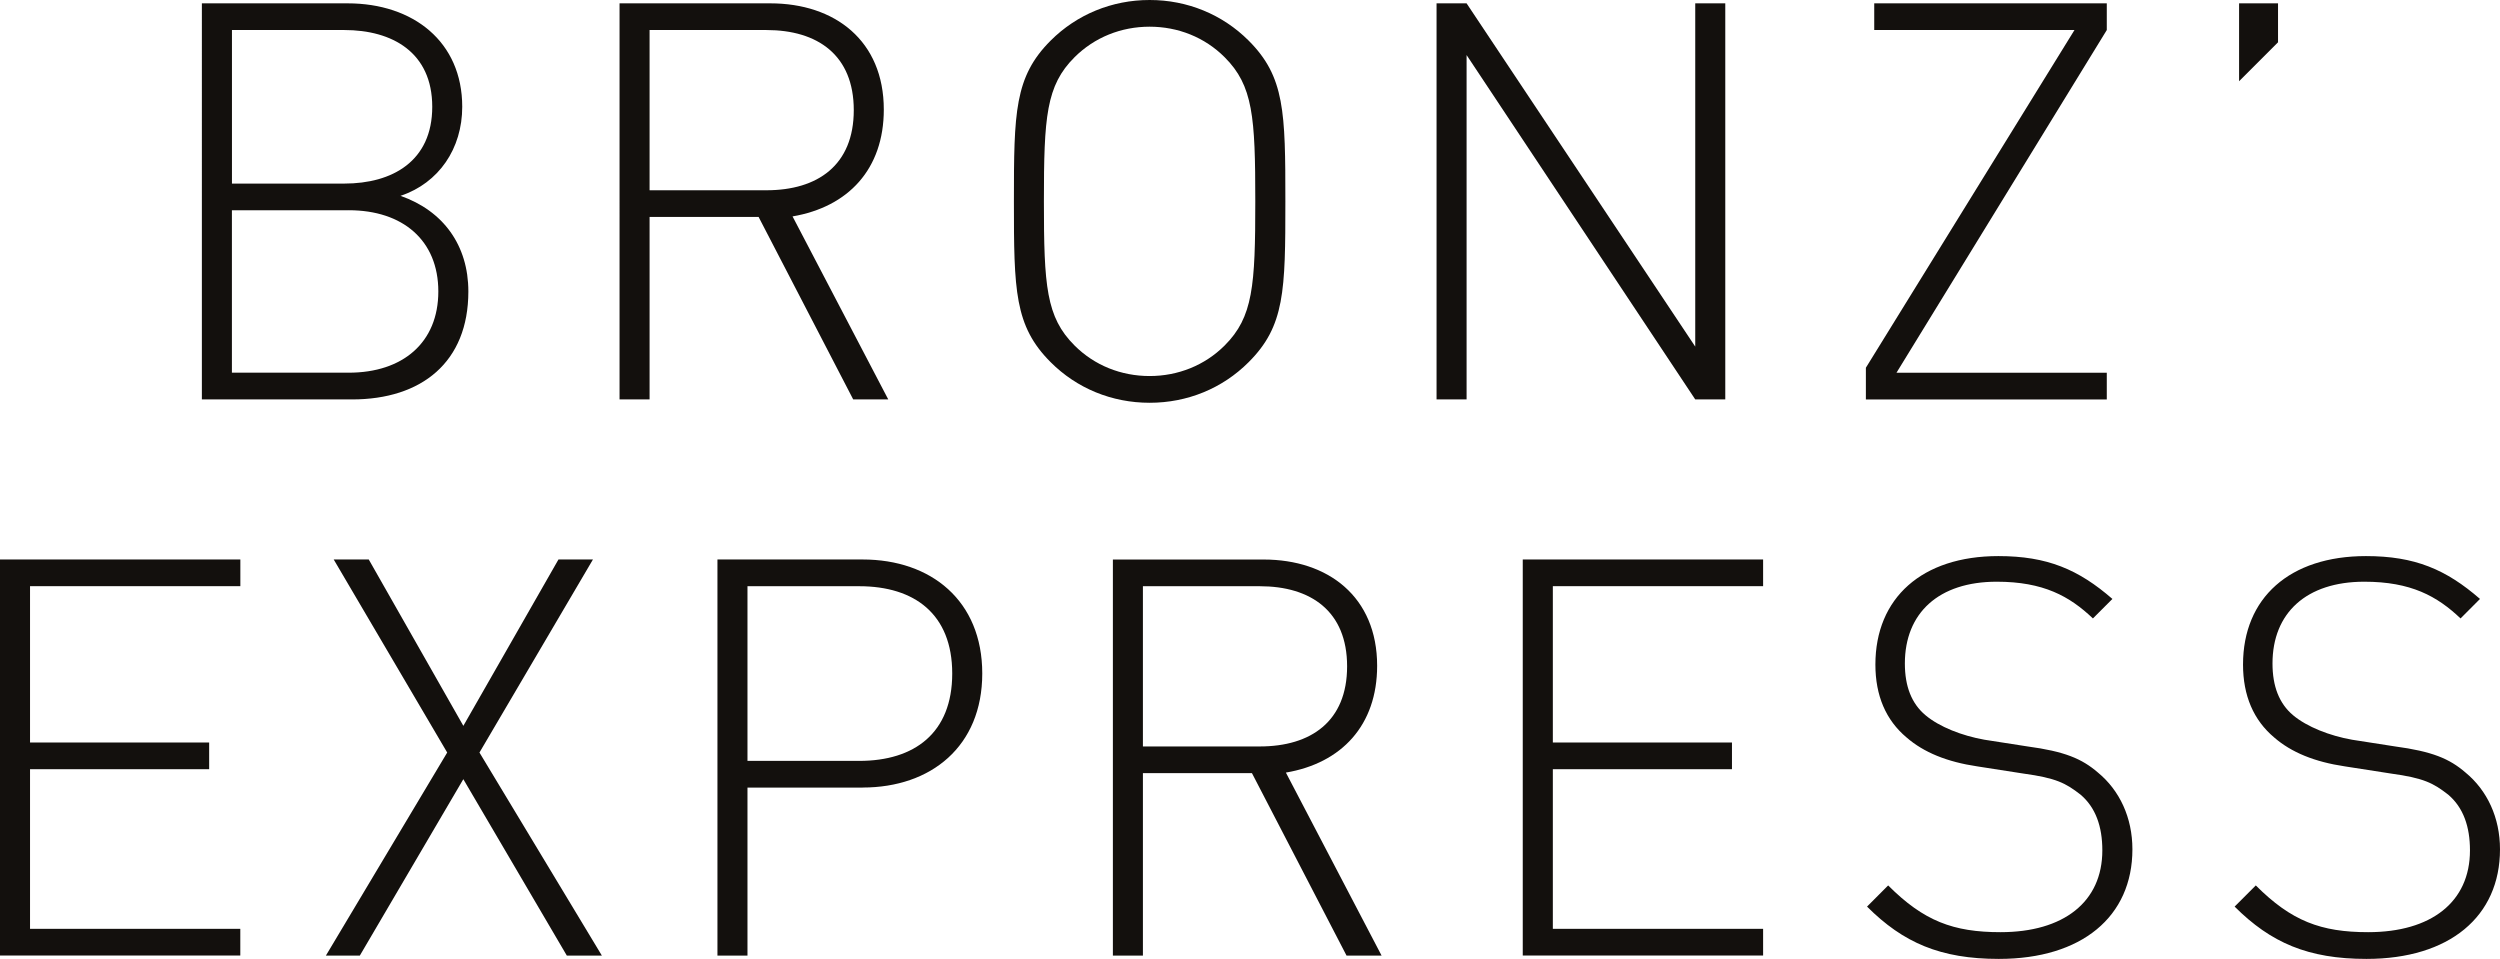
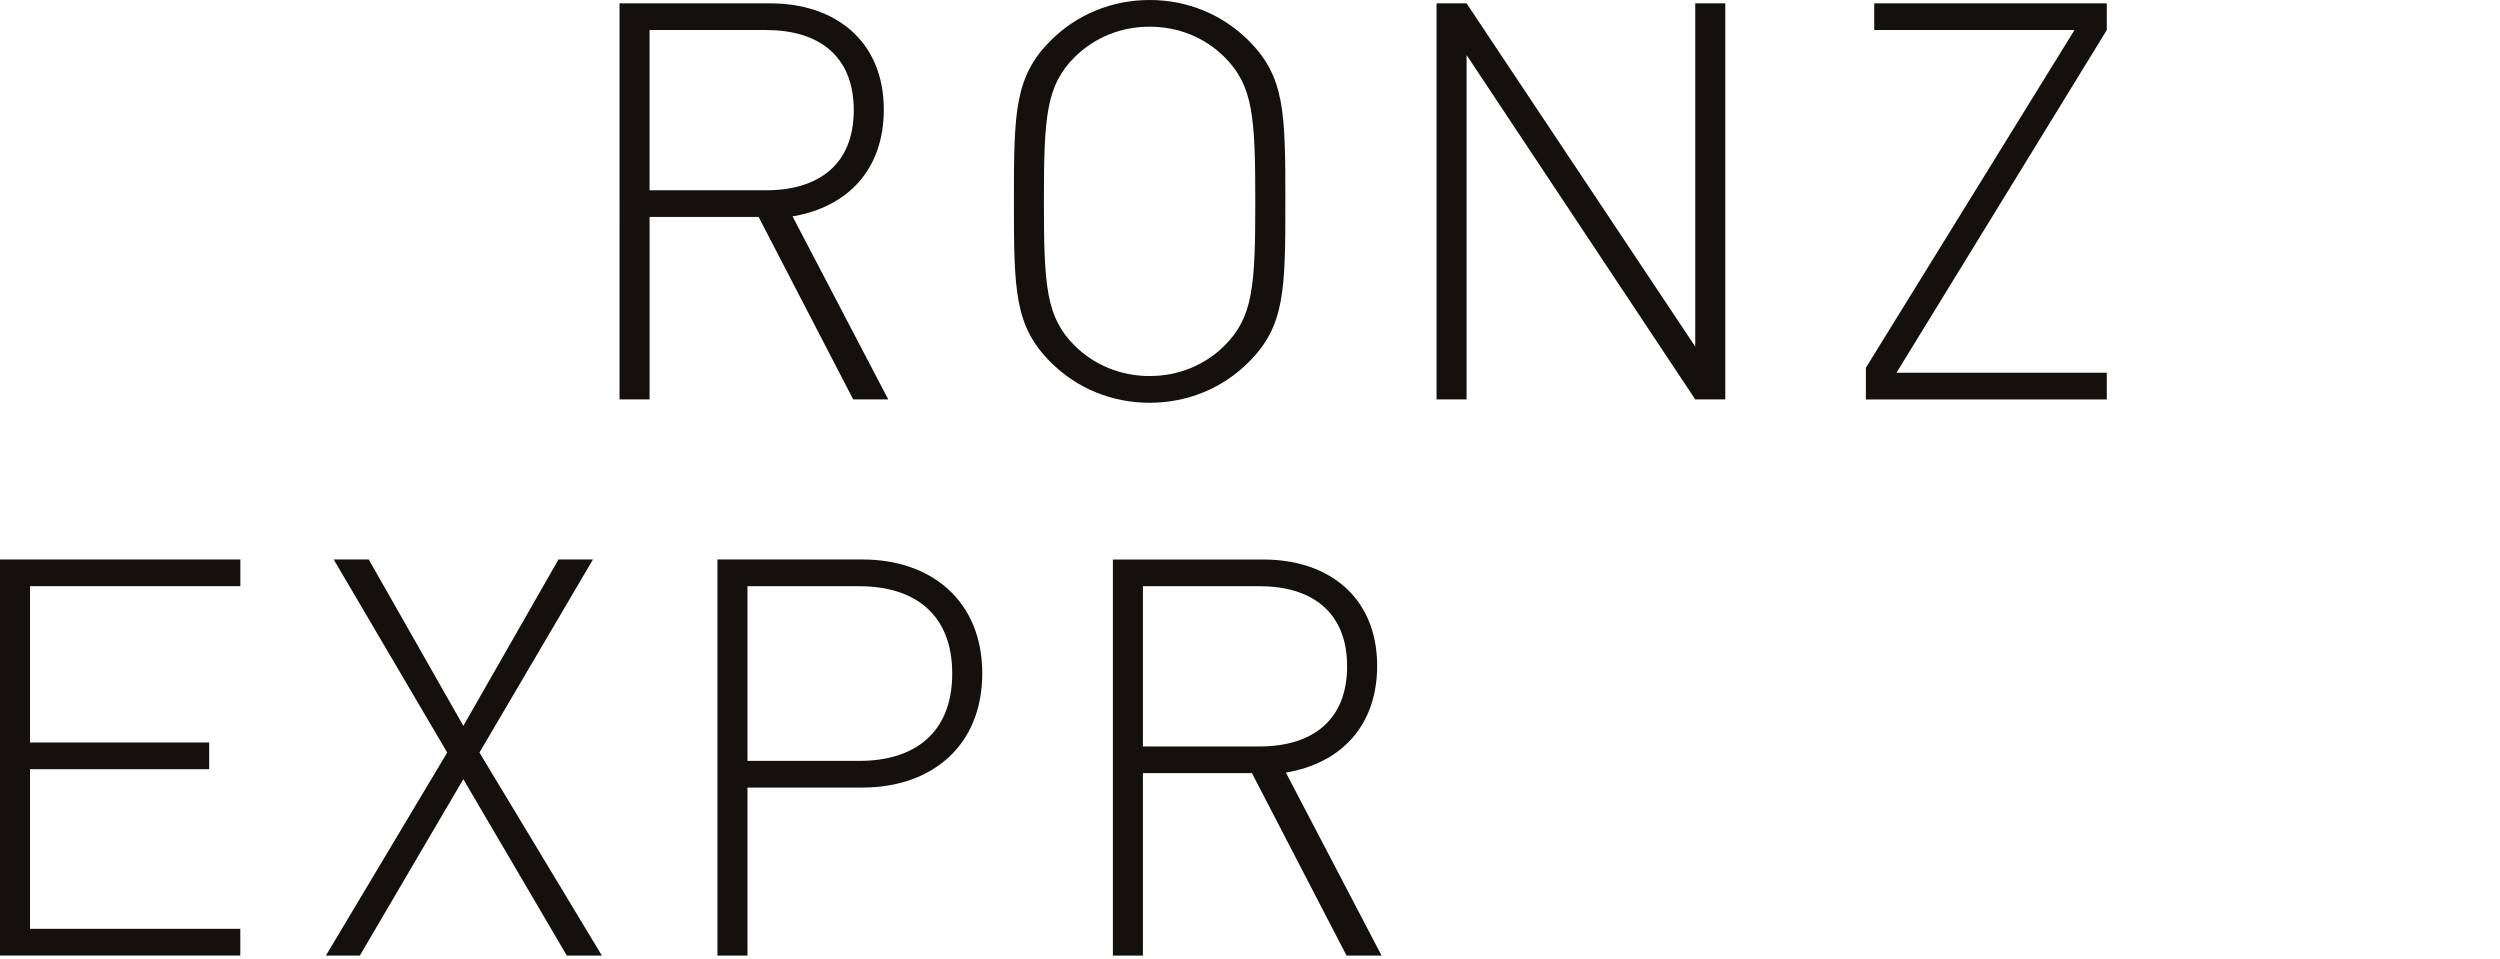
<svg xmlns="http://www.w3.org/2000/svg" id="Calque_1" data-name="Calque 1" viewBox="0 0 538.58 206.58">
  <defs>
    <style> .cls-1 { fill: #13100d; } </style>
  </defs>
-   <path class="cls-1" d="M75.85,86.05h-32.36V.72h31.4c14.14,0,24.69,8.27,24.69,22.29,0,8.99-5.03,16.42-13.3,19.18,9.23,3.23,14.62,10.67,14.62,20.61,0,15.22-10.07,23.25-25.05,23.25ZM74.18,6.47h-24.21v33.08h24.21c10.31,0,18.94-4.8,18.94-16.54s-8.63-16.54-18.94-16.54ZM75.13,45.3h-25.17v34.99h25.17c11.63,0,19.3-6.47,19.3-17.5s-7.67-17.5-19.3-17.5Z" />
  <path class="cls-1" d="M163.43,46.74h-23.49v39.31h-6.47V.72h32.48c13.9,0,24.45,8.03,24.45,22.89,0,12.83-7.67,20.97-19.66,23.01l20.62,39.43h-7.55l-20.38-39.31ZM165.11,6.47h-25.17v34.52h25.17c11.03,0,18.82-5.39,18.82-17.26s-7.79-17.26-18.82-17.26Z" />
  <path class="cls-1" d="M269,78.02c-5.63,5.64-13.18,8.75-21.33,8.75s-15.7-3.11-21.33-8.75c-7.79-7.79-7.91-15.46-7.91-34.63s.12-26.85,7.91-34.64c5.64-5.63,13.19-8.75,21.33-8.75s15.7,3.12,21.33,8.75c7.79,7.79,7.91,15.34,7.91,34.64s-.12,26.85-7.91,34.63ZM263.84,12.34c-4.31-4.32-10.07-6.59-16.18-6.59s-11.86,2.28-16.18,6.59c-6.11,6.11-6.59,12.82-6.59,31.04s.48,24.93,6.59,31.04c4.32,4.32,10.07,6.59,16.18,6.59s11.87-2.28,16.18-6.59c6.11-6.11,6.59-12.83,6.59-31.04s-.48-24.93-6.59-31.04Z" />
  <path class="cls-1" d="M315.95,11.86v74.19h-6.47V.72h6.47l49.26,73.95V.72h6.47v85.33h-6.47l-49.26-74.19Z" />
  <path class="cls-1" d="M401.97,79.22L446.91,6.47h-43.14V.72h50.1v5.75l-45.31,73.83h45.31v5.75h-51.9v-6.83Z" />
-   <path class="cls-1" d="M482.37.72h8.39v8.39l-8.39,8.39V.72Z" />
  <path class="cls-1" d="M0,120.53h51.78v5.75H6.47v33.68h38.59v5.75H6.47v34.39h45.3v5.75H0v-85.33Z" />
  <path class="cls-1" d="M99.81,167.87l-22.29,37.99h-7.31l26.13-43.74-24.45-41.59h7.55l20.38,35.84,20.49-35.84h7.43l-24.45,41.59,26.37,43.74h-7.55l-22.29-37.99Z" />
  <path class="cls-1" d="M185.84,169.67h-24.81v36.19h-6.47v-85.33h31.28c14.74,0,25.77,8.87,25.77,24.56s-11.03,24.57-25.77,24.57ZM185.12,126.29h-24.09v37.63h24.09c11.87,0,20.02-5.99,20.02-18.82s-8.15-18.81-20.02-18.81Z" />
  <path class="cls-1" d="M269.71,166.56h-23.49v39.31h-6.47v-85.33h32.48c13.9,0,24.45,8.03,24.45,22.89,0,12.83-7.67,20.98-19.66,23.01l20.62,39.43h-7.55l-20.38-39.31ZM271.39,126.29h-25.17v34.52h25.17c11.03,0,18.82-5.4,18.82-17.26s-7.79-17.26-18.82-17.26Z" />
-   <path class="cls-1" d="M328.05,120.53h51.78v5.75h-45.3v33.68h38.59v5.75h-38.59v34.39h45.3v5.75h-51.78v-85.33Z" />
-   <path class="cls-1" d="M430.62,206.58c-12.58,0-20.61-3.48-28.4-11.27l4.55-4.56c7.67,7.67,14.02,10.07,24.21,10.07,13.54,0,21.93-6.47,21.93-17.62,0-5.15-1.44-9.23-4.67-11.99-3.24-2.52-5.28-3.59-12.34-4.56l-9.95-1.55c-6.47-.96-11.51-3-15.22-6.23-4.44-3.72-6.71-8.99-6.71-15.7,0-14.38,10.07-23.37,26.49-23.37,10.54,0,17.26,2.88,24.57,9.23l-4.2,4.2c-5.03-4.79-10.67-7.91-20.73-7.91-12.47,0-19.78,6.71-19.78,17.62,0,4.91,1.44,8.63,4.44,11.14,2.99,2.52,7.9,4.43,12.7,5.28l9.23,1.44c8.03,1.08,11.74,2.63,15.22,5.63,4.67,3.84,7.43,9.71,7.43,16.54,0,14.5-10.91,23.61-28.76,23.61Z" />
-   <path class="cls-1" d="M509.82,206.58c-12.58,0-20.61-3.48-28.41-11.27l4.56-4.56c7.67,7.67,14.02,10.07,24.21,10.07,13.55,0,21.93-6.47,21.93-17.62,0-5.15-1.44-9.23-4.67-11.99-3.24-2.52-5.27-3.59-12.34-4.56l-9.95-1.55c-6.47-.96-11.51-3-15.22-6.23-4.43-3.72-6.71-8.99-6.71-15.7,0-14.38,10.06-23.37,26.48-23.37,10.55,0,17.26,2.88,24.57,9.23l-4.19,4.2c-5.04-4.79-10.67-7.91-20.74-7.91-12.46,0-19.77,6.71-19.77,17.62,0,4.91,1.44,8.63,4.43,11.14,3,2.52,7.91,4.43,12.7,5.28l9.23,1.44c8.03,1.08,11.75,2.63,15.22,5.63,4.67,3.84,7.43,9.71,7.43,16.54,0,14.5-10.91,23.61-28.76,23.61Z" />
</svg>